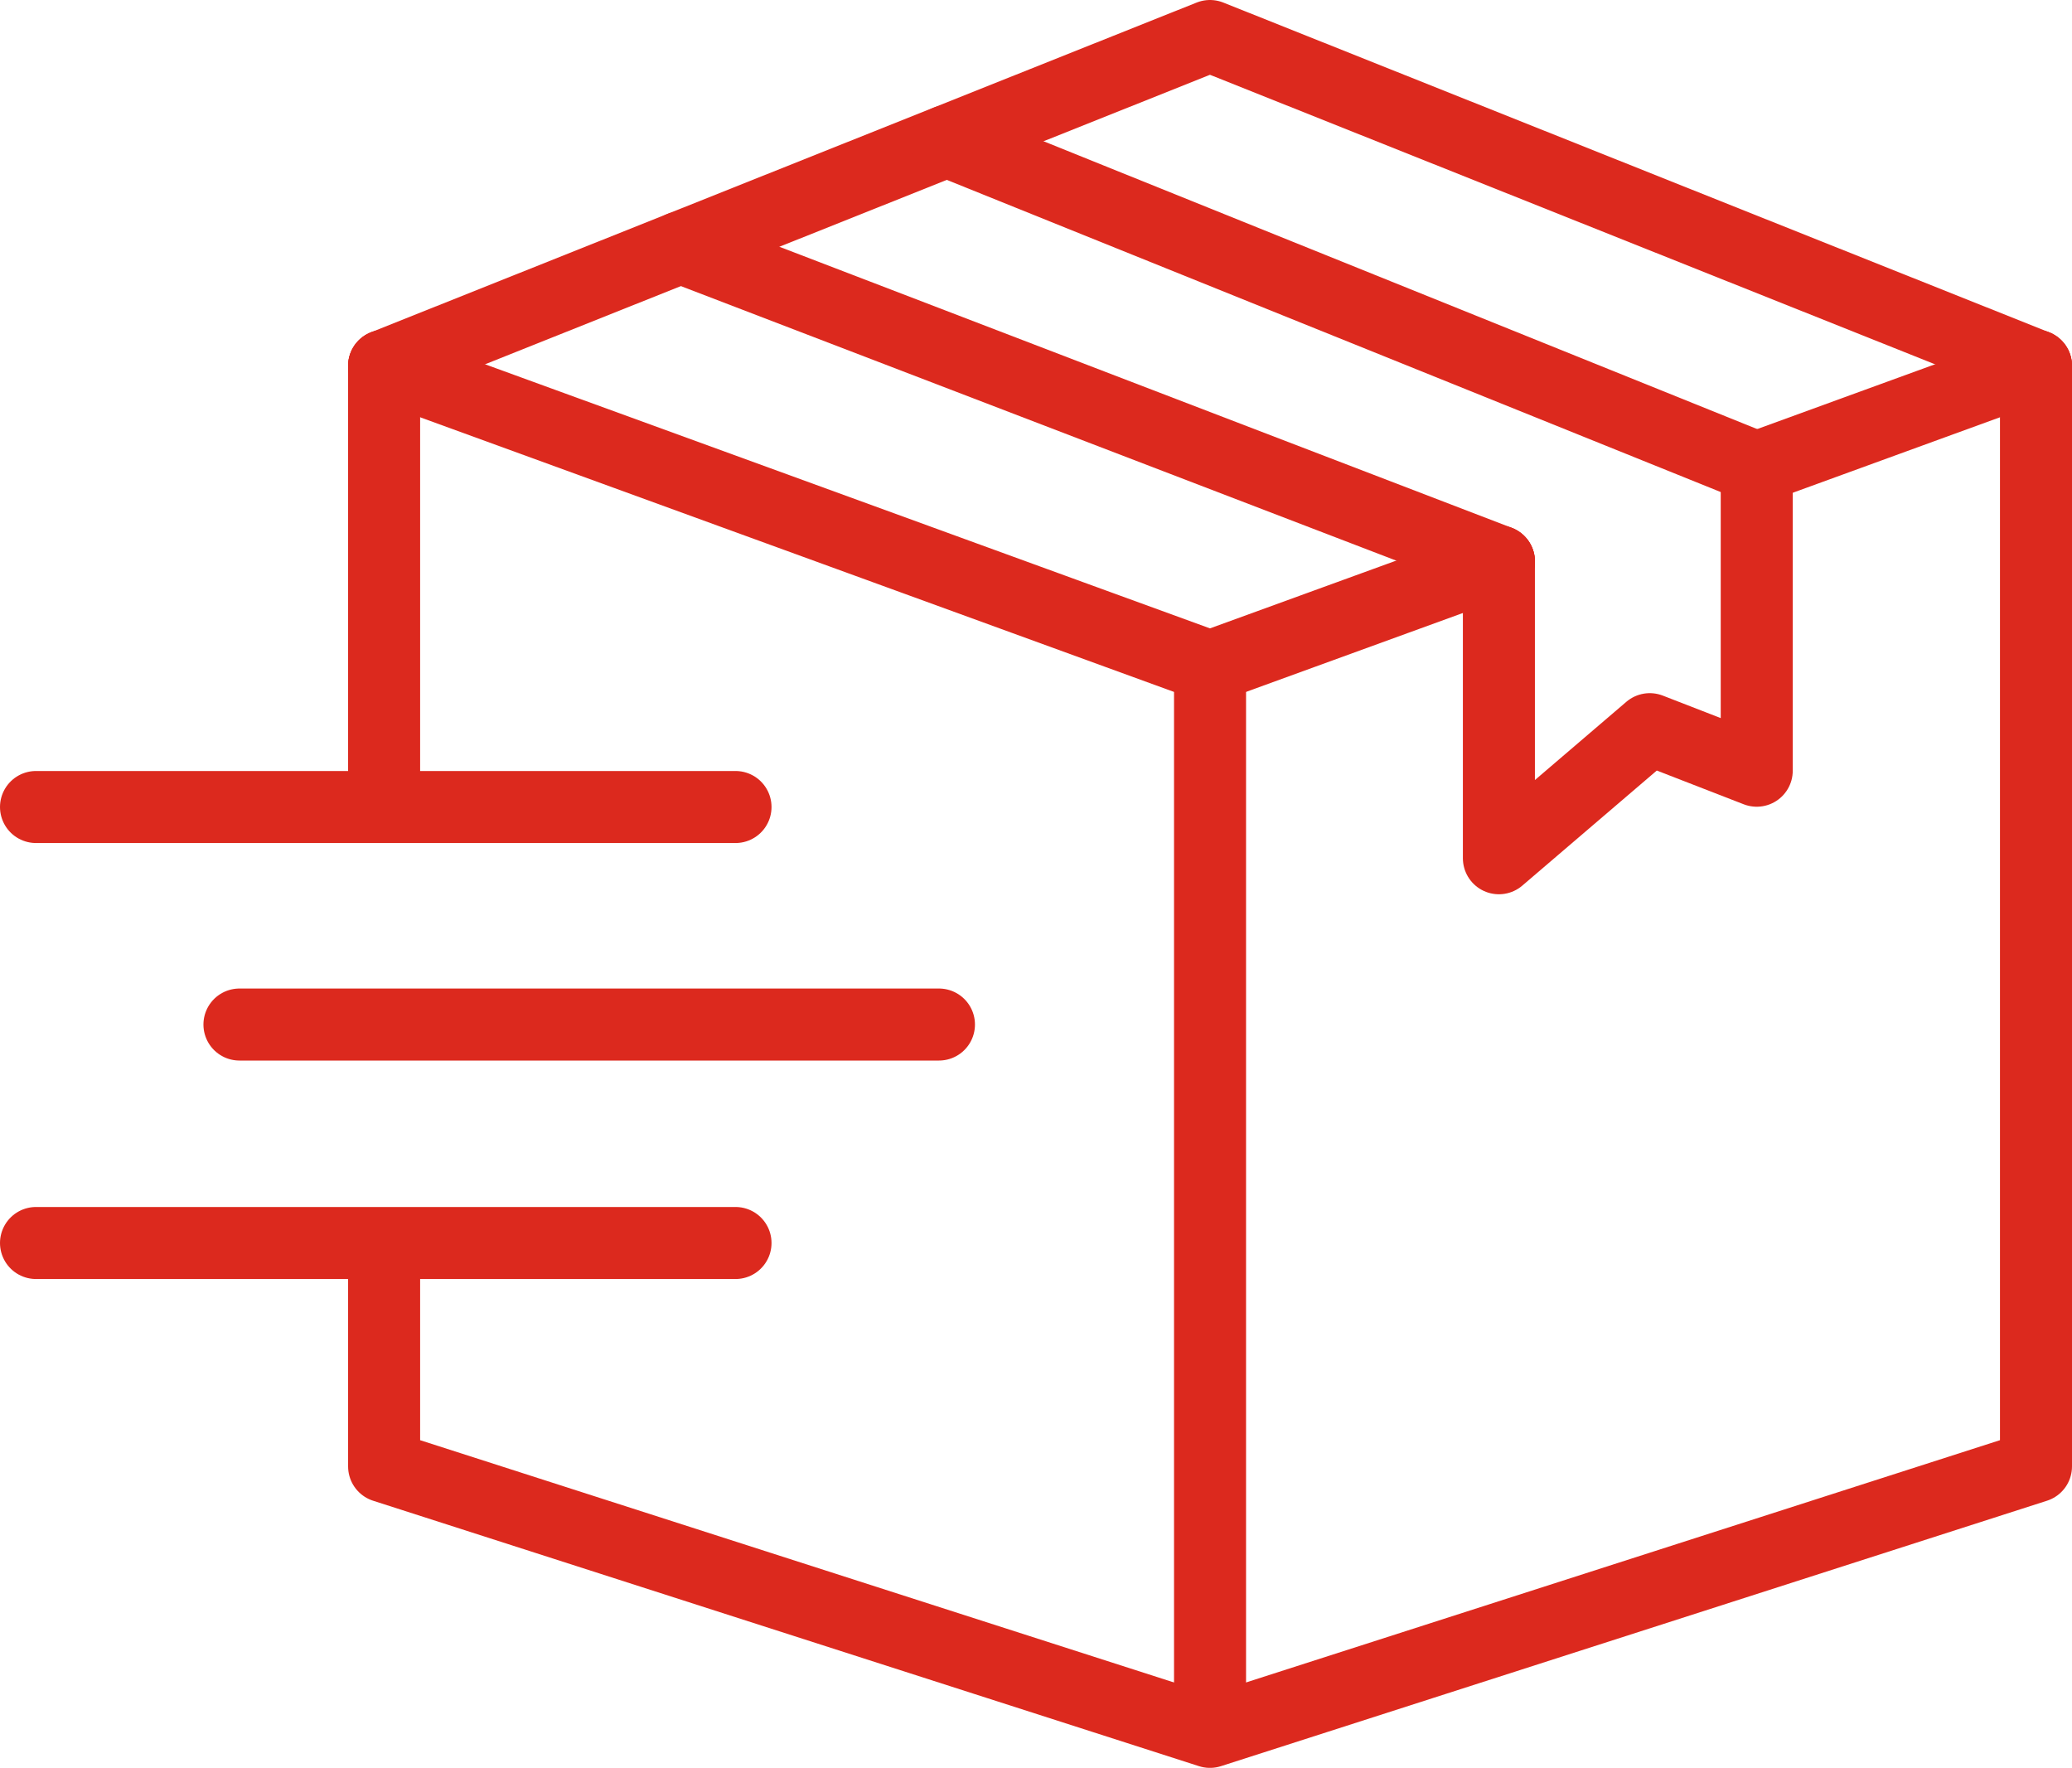
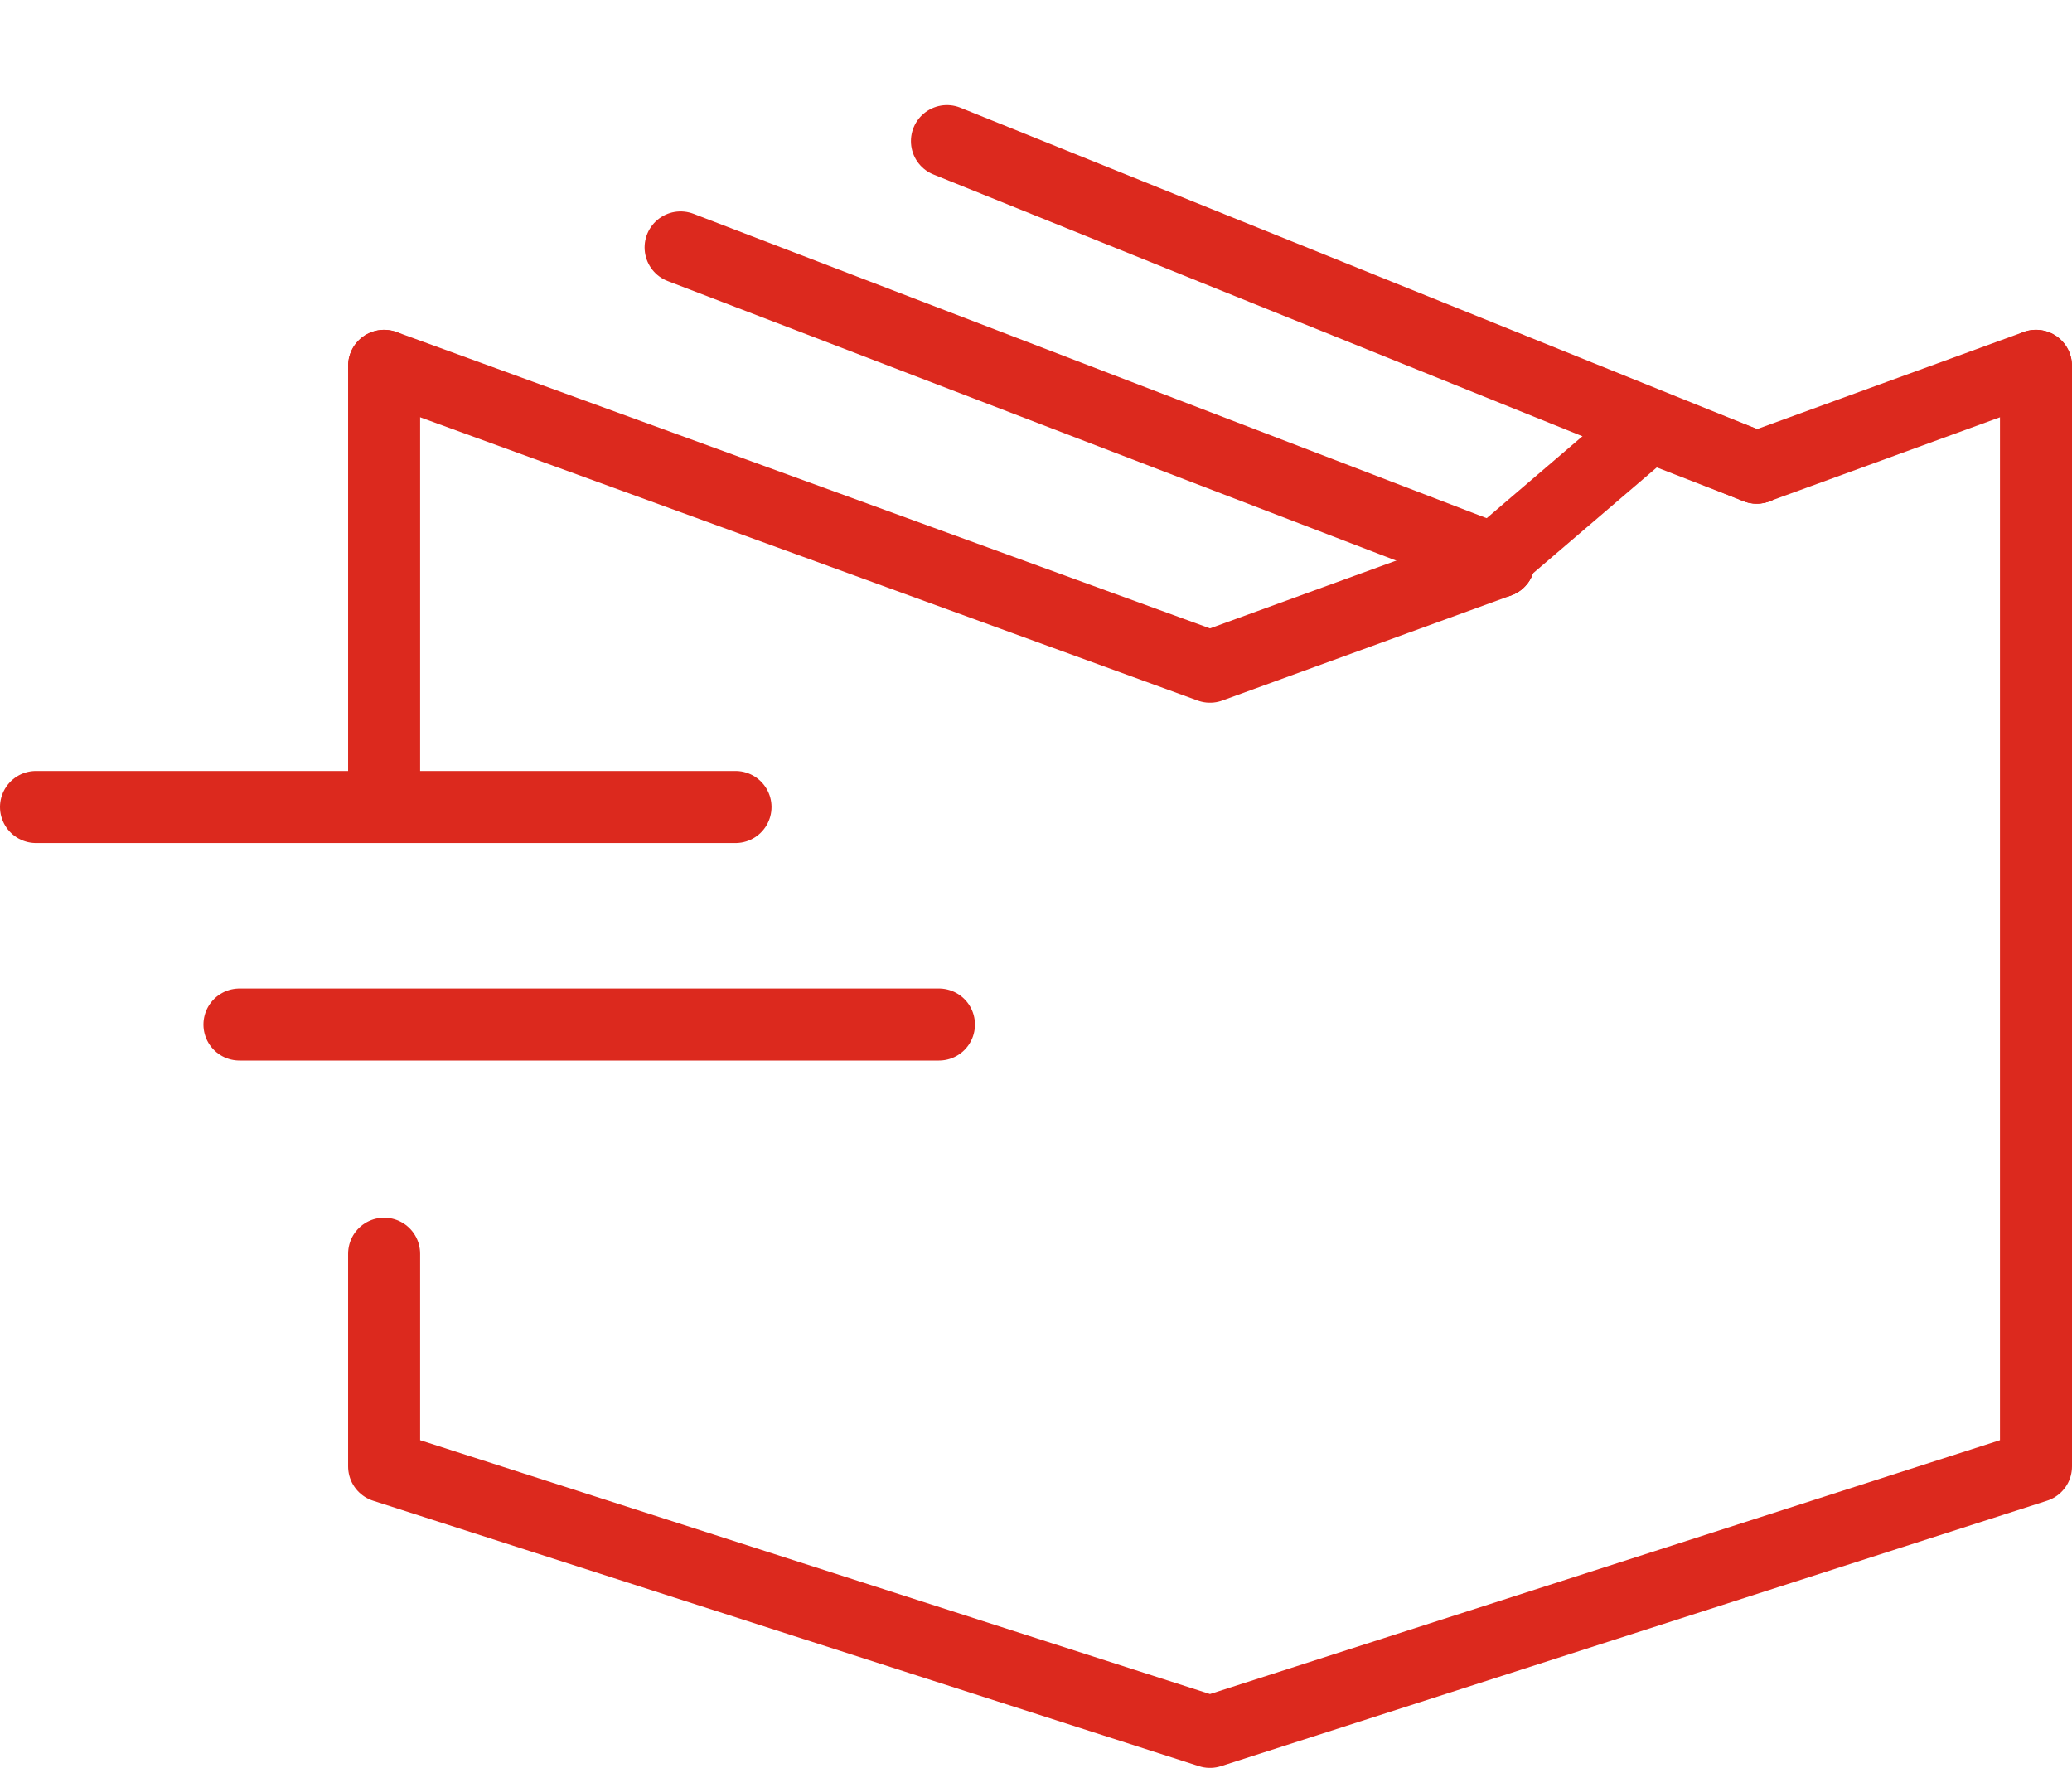
<svg xmlns="http://www.w3.org/2000/svg" width="86.307" height="73.633" viewBox="0 0 86.307 73.633">
  <defs>
    <clipPath id="clip-path">
      <rect id="Rectangle_153" data-name="Rectangle 153" width="86.307" height="73.633" transform="translate(0 0)" fill="none" stroke="#dc291e" stroke-width="1" />
    </clipPath>
  </defs>
  <g id="Group_938" data-name="Group 938" transform="translate(0 0)">
    <g id="Group_922" data-name="Group 922">
      <g id="Group_921" data-name="Group 921" clip-path="url(#clip-path)">
        <line id="Line_18" data-name="Line 18" x2="29.137" transform="translate(1.5 33.612)" fill="none" stroke="#dc291e" stroke-linecap="round" stroke-linejoin="round" stroke-width="3" />
      </g>
    </g>
    <line id="Line_19" data-name="Line 19" x2="29.137" transform="translate(9.974 42.672)" fill="none" stroke="#dc291e" stroke-linecap="round" stroke-linejoin="round" stroke-width="3" />
    <g id="Group_924" data-name="Group 924">
      <g id="Group_923" data-name="Group 923" clip-path="url(#clip-path)">
-         <line id="Line_20" data-name="Line 20" x2="29.137" transform="translate(1.5 51.771)" fill="none" stroke="#dc291e" stroke-linecap="round" stroke-linejoin="round" stroke-width="3" />
-         <line id="Line_21" data-name="Line 21" y2="42.58" transform="translate(50.403 27.764)" fill="none" stroke="#dc291e" stroke-linecap="round" stroke-linejoin="round" stroke-width="3" />
-       </g>
+         </g>
    </g>
    <line id="Line_22" data-name="Line 22" y1="17.774" transform="translate(16 15.238)" fill="none" stroke="#dc291e" stroke-linecap="round" stroke-linejoin="round" stroke-width="3" />
    <g id="Group_926" data-name="Group 926">
      <g id="Group_925" data-name="Group 925" clip-path="url(#clip-path)">
        <path id="Path_776" data-name="Path 776" d="M84.807,15.237v45.84L50.4,72.132,16,61.077V52.218" fill="none" stroke="#dc291e" stroke-linecap="round" stroke-linejoin="round" stroke-width="3" />
        <line id="Line_23" data-name="Line 23" x1="11.633" y2="4.238" transform="translate(73.172 15.237)" fill="none" stroke="#dc291e" stroke-linecap="round" stroke-linejoin="round" stroke-width="3" />
      </g>
    </g>
    <path id="Path_777" data-name="Path 777" d="M62.436,23.389,50.4,27.768,16,15.237" fill="none" stroke="#dc291e" stroke-linecap="round" stroke-linejoin="round" stroke-width="3" />
    <g id="Group_928" data-name="Group 928">
      <g id="Group_927" data-name="Group 927" clip-path="url(#clip-path)">
-         <path id="Path_778" data-name="Path 778" d="M84.807,15.237,50.4,1.5,16,15.237" fill="none" stroke="#dc291e" stroke-linecap="round" stroke-linejoin="round" stroke-width="3" />
-       </g>
+         </g>
    </g>
    <line id="Line_24" data-name="Line 24" x1="33.729" y1="13.603" transform="translate(39.444 5.877)" fill="none" stroke="#dc291e" stroke-linecap="round" stroke-linejoin="round" stroke-width="3" />
    <line id="Line_25" data-name="Line 25" x1="34.087" y1="13.08" transform="translate(28.35 10.305)" fill="none" stroke="#dc291e" stroke-linecap="round" stroke-linejoin="round" stroke-width="3" />
-     <path id="Path_779" data-name="Path 779" d="M73.175,19.475V32.1l-4.456-1.73-6.284,5.376V23.386" fill="none" stroke="#dc291e" stroke-linecap="round" stroke-linejoin="round" stroke-width="3" />
+     <path id="Path_779" data-name="Path 779" d="M73.175,19.475l-4.456-1.73-6.284,5.376V23.386" fill="none" stroke="#dc291e" stroke-linecap="round" stroke-linejoin="round" stroke-width="3" />
  </g>
</svg>